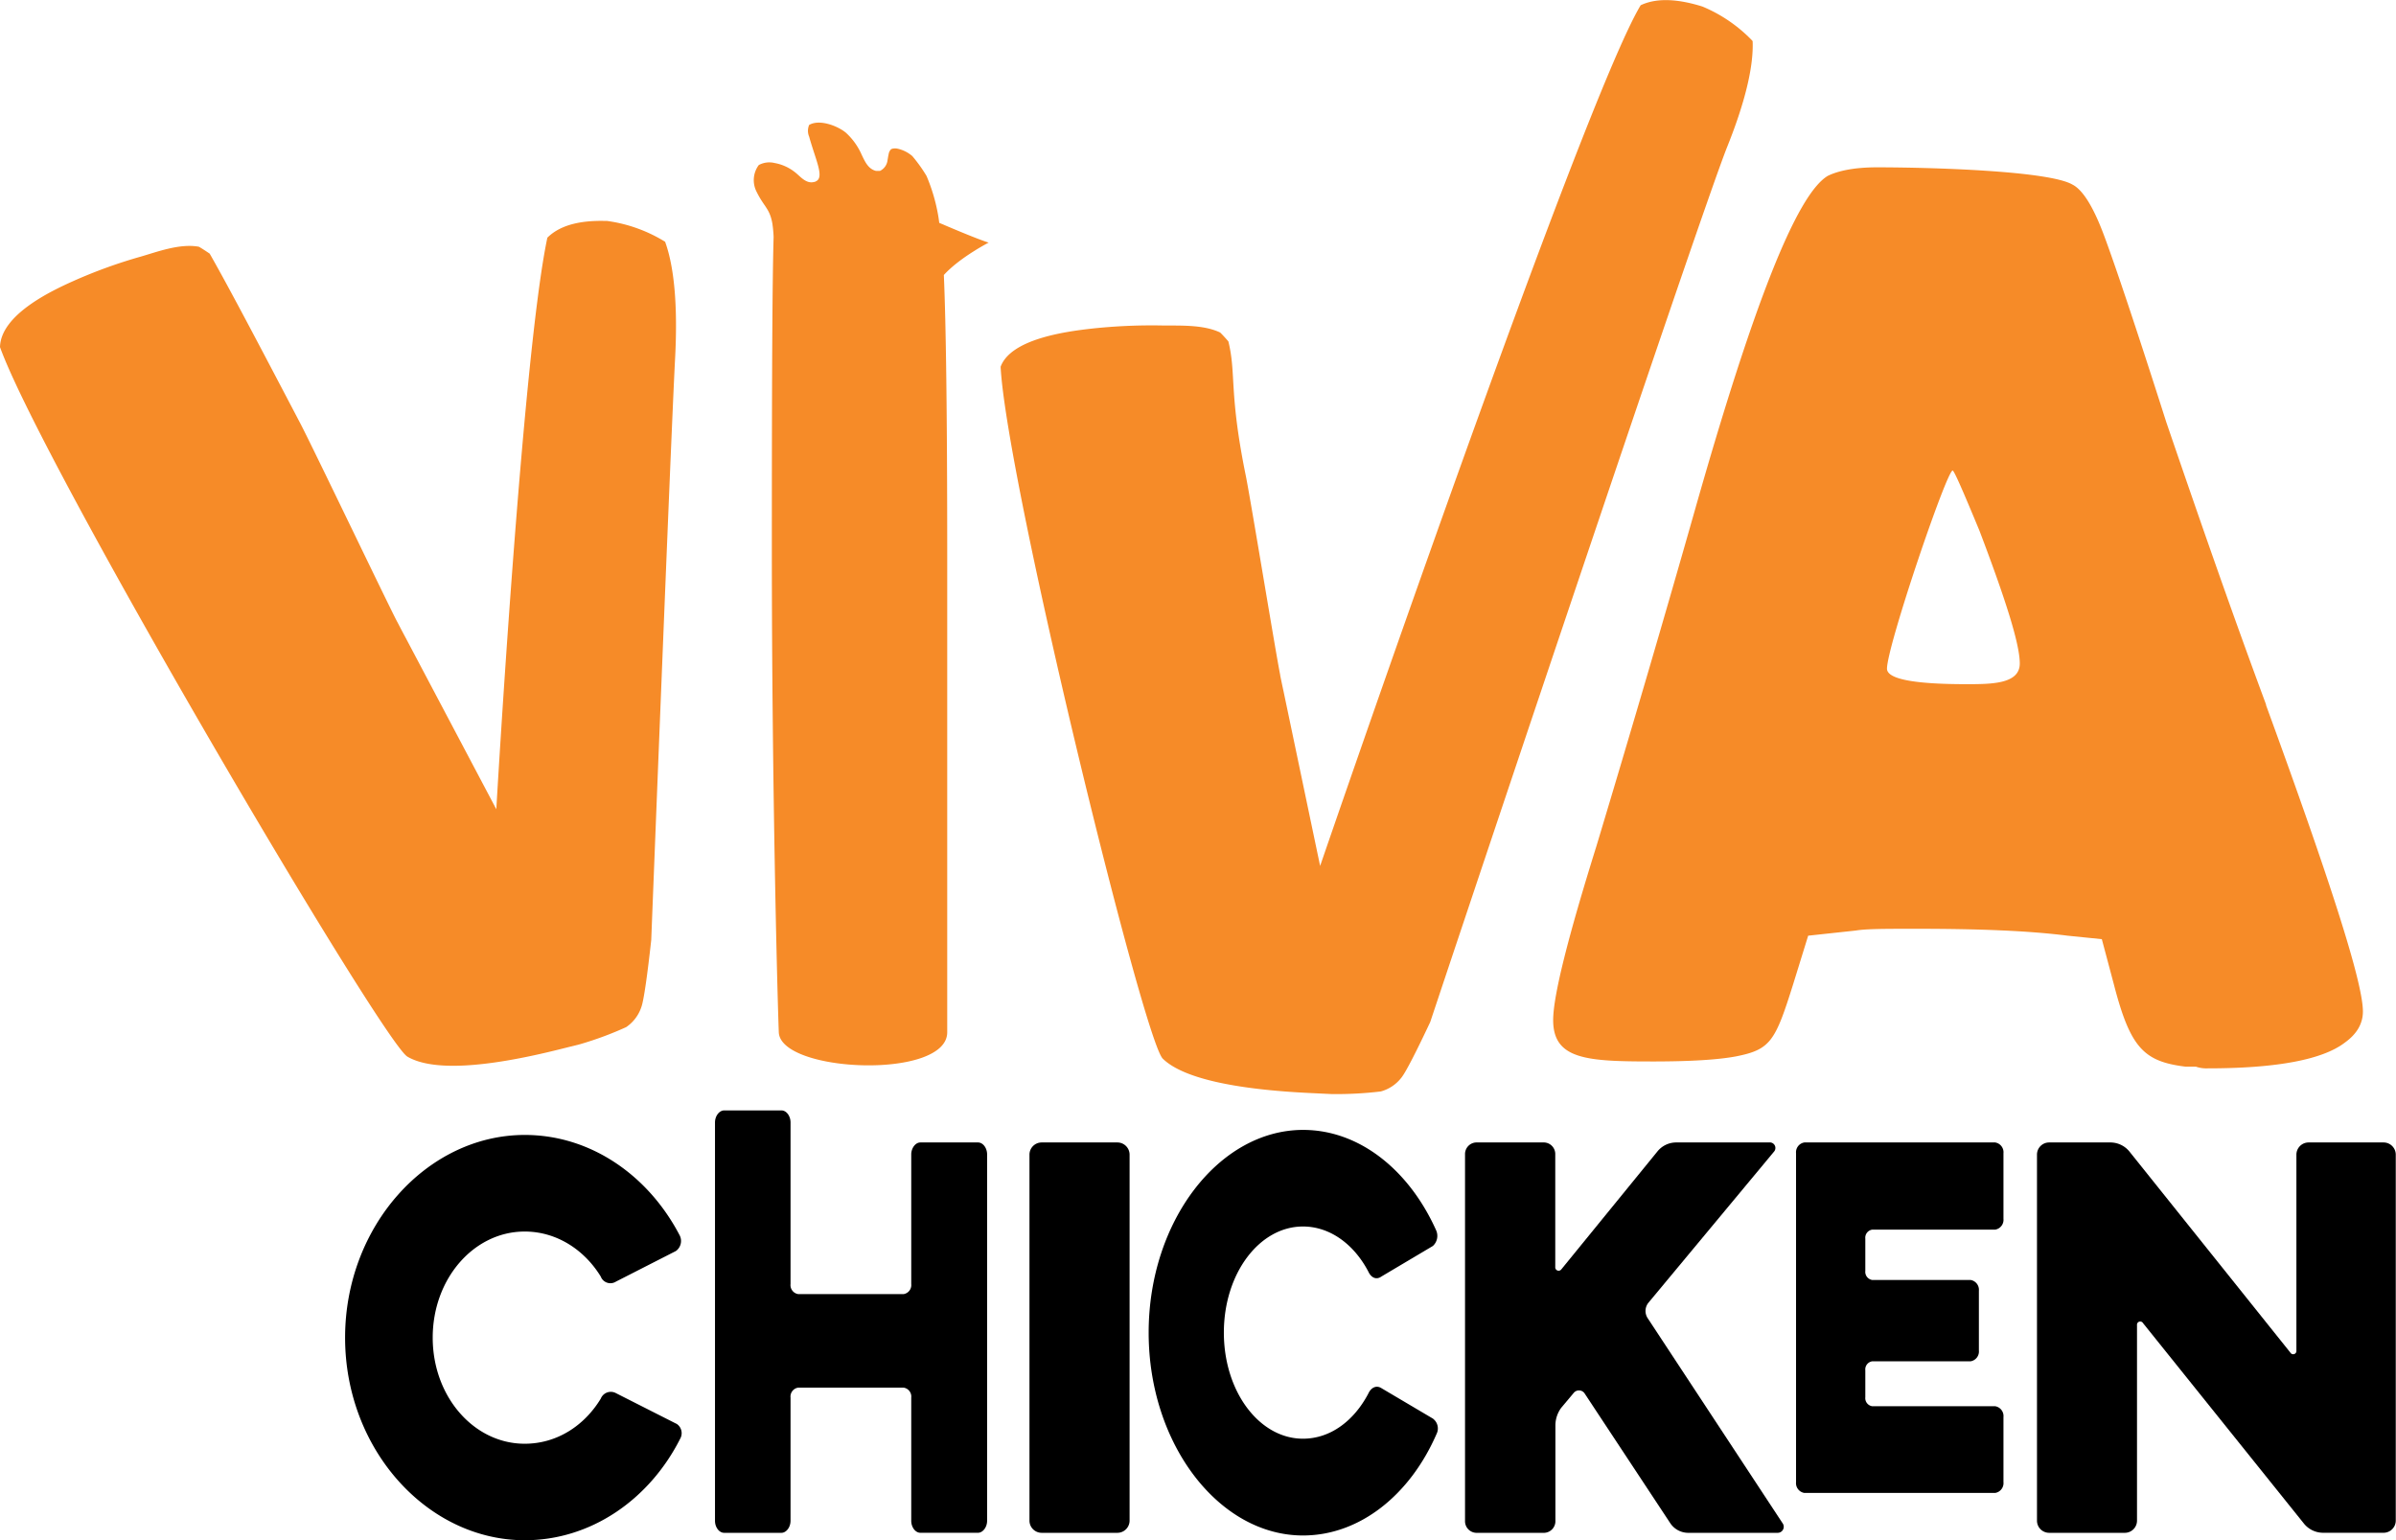
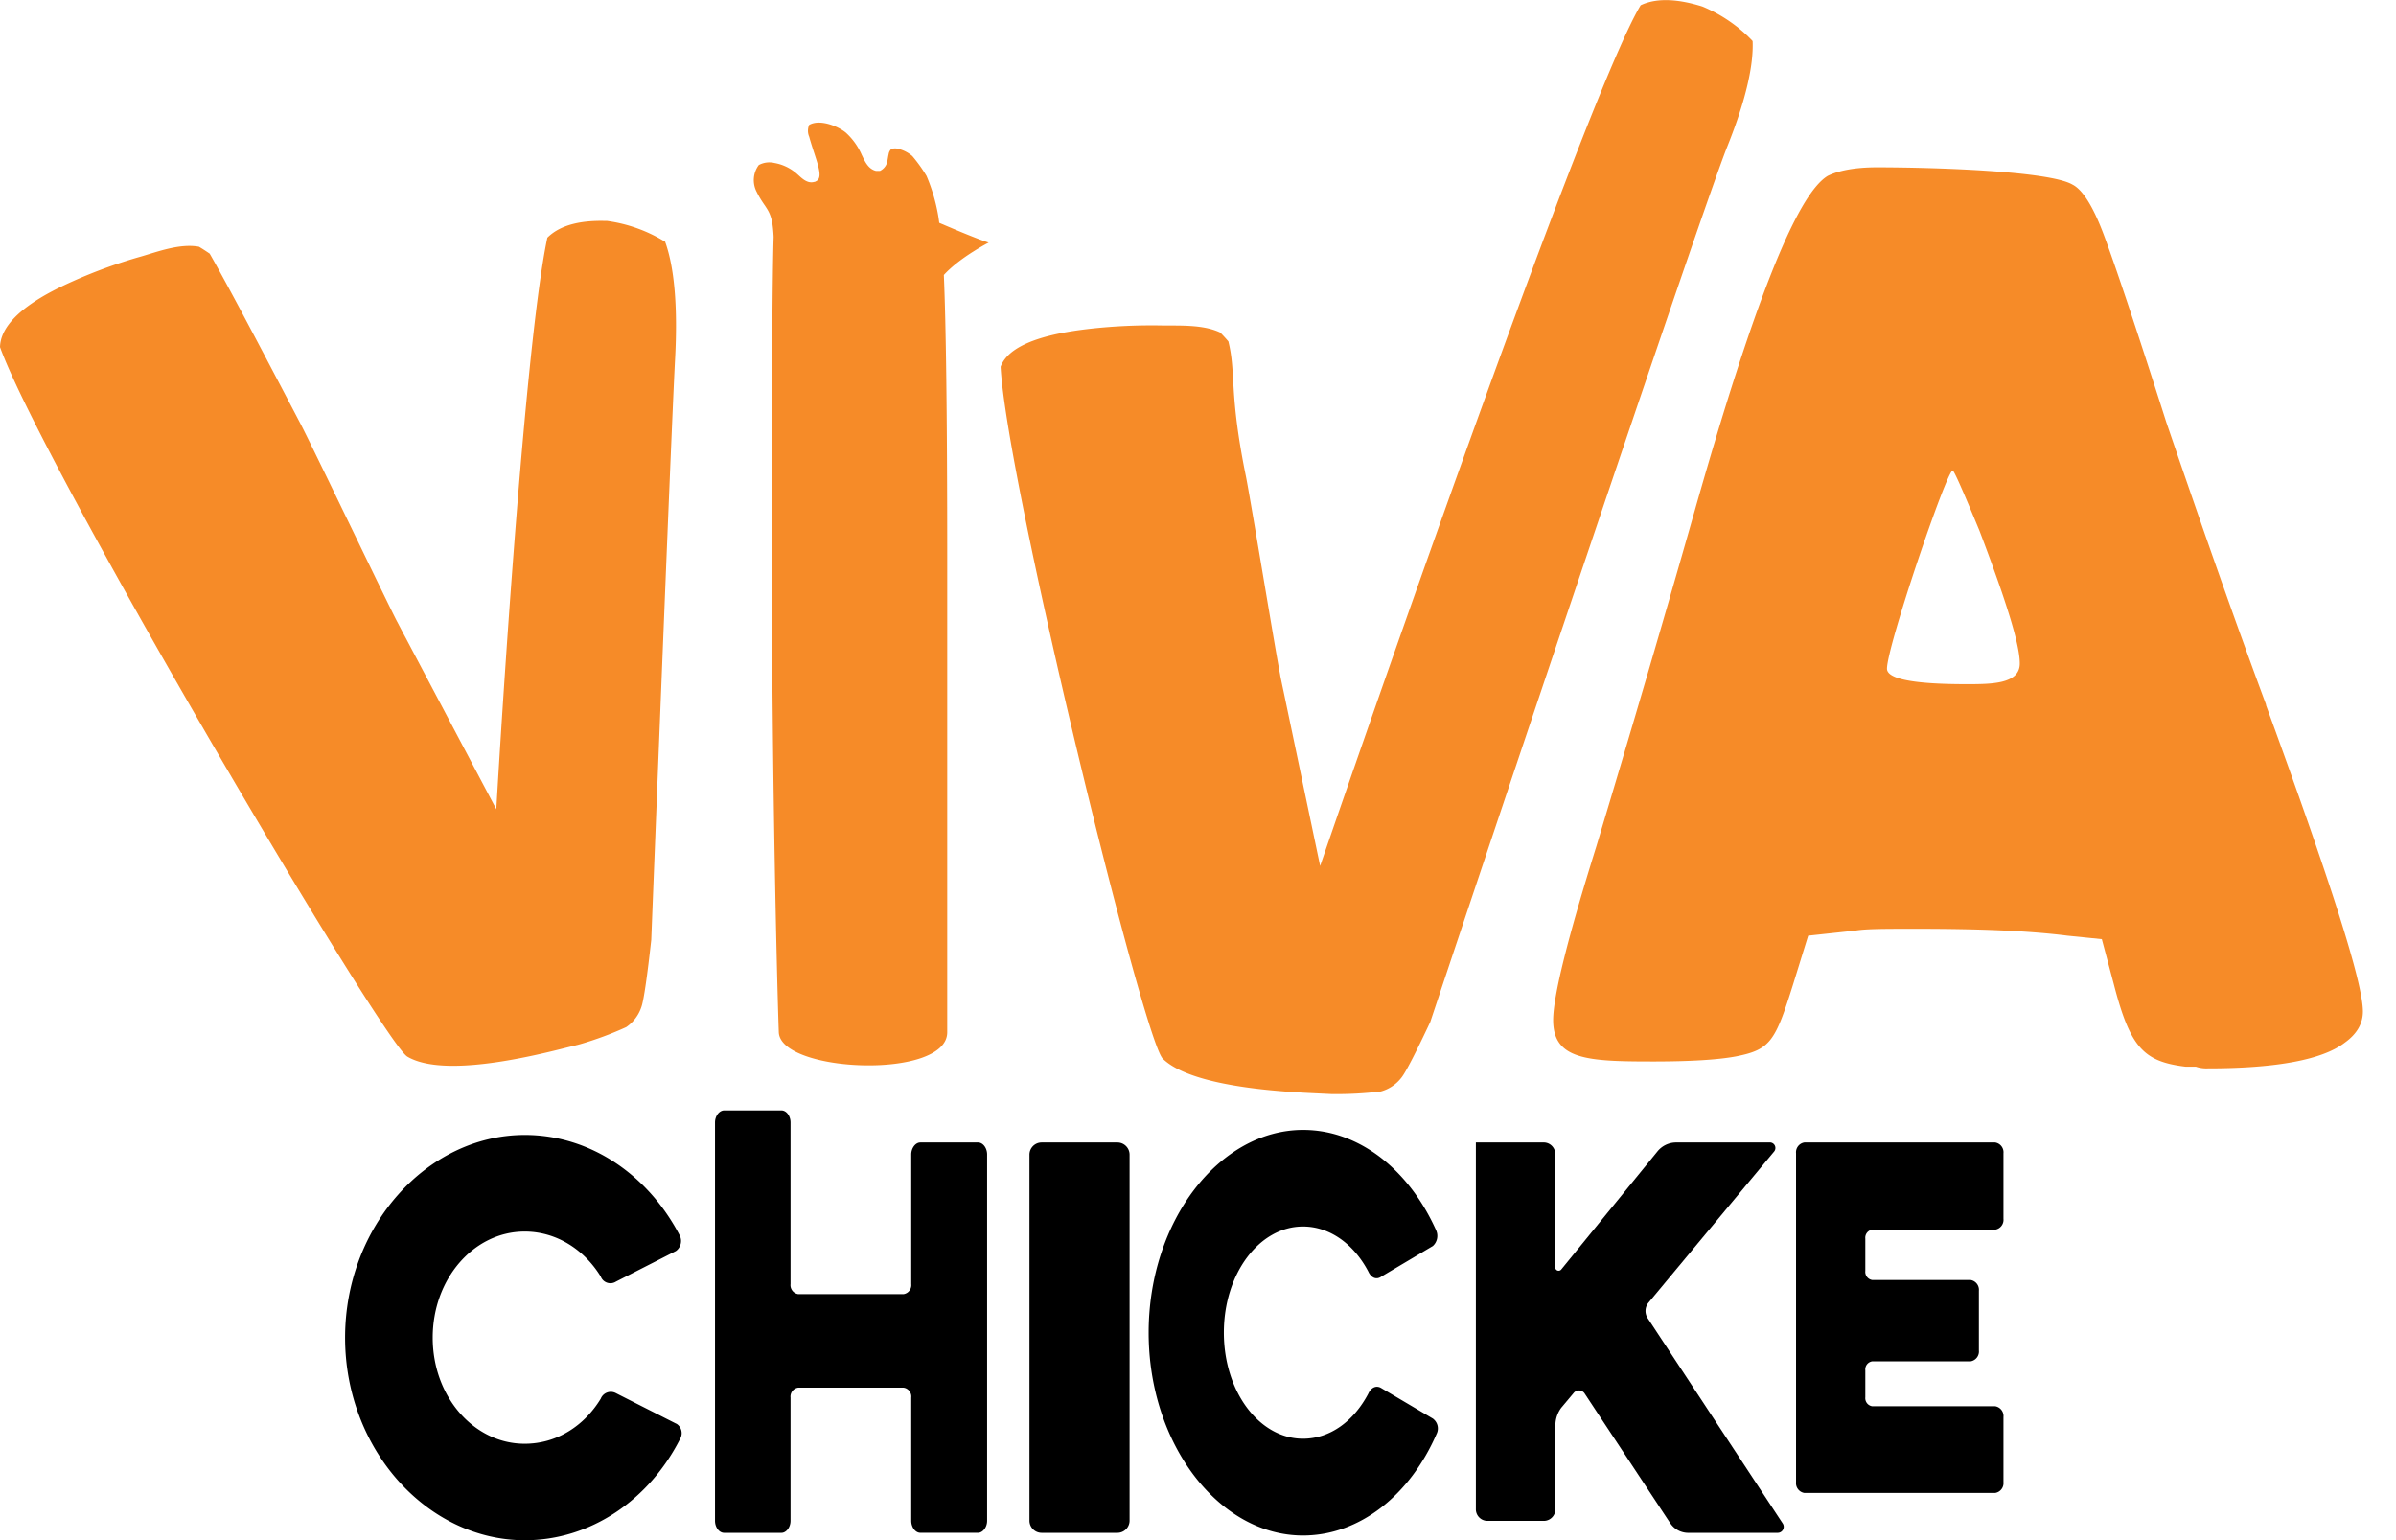
<svg xmlns="http://www.w3.org/2000/svg" viewBox="0 0 504 324.03">
  <defs>
    <style>.cls-1{fill:none;}.cls-2{clip-path:url(#clip-path);}.cls-3{fill:#f68b28;}</style>
    <clipPath id="clip-path" transform="translate(-72 -53.98)">
      <rect class="cls-1" width="648" height="432" />
    </clipPath>
  </defs>
  <g id="Layer_2" data-name="Layer 2">
    <g id="Layer_1-2" data-name="Layer 1">
      <g class="cls-2">
        <g class="cls-2">
          <path class="cls-3" d="M548.69,202.26c-7.53-20.3-14.43-40.23-21-59.44-6.59-20.66-11-33.71-13.18-39.51s-4.4-9.42-6.59-10.51c-5-2.9-29.82-3.62-41.11-3.62-4.71,0-8.16.72-10.36,1.81-6.59,4-15.69,27.18-27.93,70.31q-9.42,33.16-20.71,70.68c-6,19.21-9.1,31.53-9.1,36.6,0,8.34,7.21,8.7,21,8.7,7.85,0,13.81-.36,17.58-1.09,7.21-1.44,8.16-3.26,11.92-15.22l3.14-10.15,10-1.08c2.2-.37,6.28-.37,12.56-.37,12.86,0,23.53.37,32,1.45l7.21.73,2.51,9.42c3.46,13.41,6.28,16.31,15.07,17.4h2.19a6.87,6.87,0,0,0,2.51.36c14.44,0,24.17-1.81,28.87-5.44,2.52-1.81,3.77-4,3.77-6.52,0-6.16-6.9-27.54-20.4-64.51m-63.07-4.35c-11,0-16.64-1.09-16.64-3.26,0-4.72,12.56-41.68,13.81-41.68.31,0,2.2,4.35,5.65,12.68,5.65,14.86,8.47,23.92,8.47,27.91,0,4.35-6,4.35-11.29,4.35" transform="translate(-72 -53.98)" />
          <path class="cls-3" d="M440.67,62.7l-.05-.14a31.17,31.17,0,0,0-10.48-7.19l-.24-.08c-4.21-1.29-9-2-12.78-.21-12.24,20.18-67.43,181.07-67.43,181.07L342,199.44c-.22-1-.46-2.16-.71-3.38l0-.1h0c-.83-4-6.05-35.88-7.21-41.78-3.61-17.64-2-21.47-3.69-28.38-.56-.64-1.12-1.28-1.73-1.87-3.6-1.72-8.62-1.42-12.3-1.48a117.5,117.5,0,0,0-15,.69c-5.15.6-16.73,2.13-18.88,8,1.28,24.24,30,141.4,34.1,145.54,4,3.94,14.45,6.48,31.38,7.26l4.17.2a78.72,78.72,0,0,0,10.32-.55,8.18,8.18,0,0,0,4.31-2.87c.91-1.1,3.15-5.48,6.11-11.78,0-.08,56.38-168.89,62.47-184.13,4.06-10.13,5.52-17.3,5.33-22.12" transform="translate(-72 -53.98)" />
          <path class="cls-3" d="M279.9,105c-2.33-.75-7.11-2.76-10.33-4.14-.07-.55-.14-1.1-.24-1.65A37.68,37.68,0,0,0,266.9,91v0a31.39,31.39,0,0,0-3-4.19,7.14,7.14,0,0,0-3.23-1.58,3.08,3.08,0,0,0-.8,0,1.6,1.6,0,0,0-.44.15,1.89,1.89,0,0,0-.51,1.08c-.1.39-.14.78-.22,1.17a2.86,2.86,0,0,1-1.59,2.3l-.11,0s-.05,0-.09,0h-.29a.87.87,0,0,1-.23,0,.56.56,0,0,1-.13,0c-1.65-.4-2.33-2-3-3.38a13.62,13.62,0,0,0-3.36-4.68c-1.72-1.4-5.5-2.88-7.69-1.61a3.13,3.13,0,0,0,0,2.48c1.3,4.71,3.11,8.26,1.62,9.27a1.23,1.23,0,0,1-.25.14c-.07,0-.1.08-.17.1h-.12a2.29,2.29,0,0,1-1.24,0c-1.25-.39-2-1.46-3.05-2.21a9.57,9.57,0,0,0-4.08-1.77,4.64,4.64,0,0,0-3.31.43,5.33,5.33,0,0,0-.43,5.68c1.56,3.16,2.73,3.45,3.29,6.64a26.92,26.92,0,0,1,.26,2.8c-.25,8.53-.37,26.69-.37,65.87,0,47.71,1.09,91.4,1.46,101.45.36,8.53,35.43,10,35.43,0V172.2c0-32.42-.28-50.36-.71-60.37,3.36-3.7,9.44-6.82,9.44-6.82" transform="translate(-72 -53.98)" />
          <path class="cls-3" d="M212,104.9a31.22,31.22,0,0,0-12.31-4.44h-.27c-4.43-.12-9.24.5-12.28,3.52-5.25,24.65-10.74,120.24-10.74,120.24l-19.07-36.07c-.54-1-1.13-2.13-1.75-3.32l-.06-.1c-2.09-4-17.25-35.67-20.25-41.49-9.09-17.35-15.33-29.19-19.16-35.9-.74-.5-1.49-1-2.26-1.45-4-.74-8.7,1.05-12.23,2.07a105.17,105.17,0,0,0-14.14,5.12C82.75,115.19,72.17,120.19,72,127c9,24.92,80.45,146.14,85.69,149.26,5.08,3,15.89,2.53,32.33-1.61l4-1a71.93,71.93,0,0,0,9.69-3.59,8.25,8.25,0,0,0,3.21-4.26c.51-1.42,1.25-6.65,2.07-14.09,0-.08,4.08-104.27,5-122,.64-11.75-.25-19.66-2-24.64l-.09-.13" transform="translate(-72 -53.98)" />
          <path d="M214.26,353.49l-12.69-6.43a2.27,2.27,0,0,0-3.2,1.16c-3.46,5.69-9.22,9.48-16,9.48-10.68,0-19.35-9.9-19.35-22.32s8.67-22.32,19.35-22.32c6.67,0,12.52,3.79,16,9.47a2.17,2.17,0,0,0,3.2,1.06l12.6-6.43a2.6,2.6,0,0,0,.82-3.26c-6.57-12.63-18.71-21.16-32.6-21.16-20.54,0-37.8,19.16-37.8,42.64S161.85,378,182.39,378c13.89,0,26.21-8.53,32.7-21.38a2.35,2.35,0,0,0-.83-3.15" transform="translate(-72 -53.98)" />
          <path d="M277.73,294.32H265.59c-1,0-1.91,1.16-1.91,2.53v27.26a1.92,1.92,0,0,1-1.6,2.11H239.89a1.92,1.92,0,0,1-1.6-2.11v-34c0-1.37-.88-2.53-1.91-2.53H224.32c-1,0-1.92,1.16-1.92,2.53v83.8c0,1.37.88,2.53,1.92,2.53h12.06c1,0,1.91-1.16,1.91-2.53V348a1.9,1.9,0,0,1,1.6-2.1h22.19a1.9,1.9,0,0,1,1.6,2.1v25.9c0,1.37.88,2.53,1.91,2.53h12.14c1,0,1.91-1.16,1.91-2.53V296.85c0-1.37-.87-2.53-1.91-2.53" transform="translate(-72 -53.98)" />
          <path d="M307.08,294.32h-16a2.57,2.57,0,0,0-2.53,2.53v77.06a2.57,2.57,0,0,0,2.53,2.53h16a2.57,2.57,0,0,0,2.53-2.53V296.85a2.57,2.57,0,0,0-2.53-2.53" transform="translate(-72 -53.98)" />
          <path d="M373.48,352.45,362.57,346c-1-.63-2.12-.21-2.75,1.16-3,5.69-7.93,9.48-13.74,9.48-9.18,0-16.64-9.9-16.64-22.32S336.9,312,346.08,312c5.73,0,10.76,3.79,13.74,9.47.63,1.37,1.73,1.79,2.75,1.06l10.83-6.43a2.87,2.87,0,0,0,.71-3.26c-5.65-12.63-16.09-21.16-28-21.16-17.66,0-32.49,19.16-32.49,42.64S328.42,377,346.08,377c11.94,0,22.53-8.53,28.11-21.38a2.57,2.57,0,0,0-.71-3.15" transform="translate(-72 -53.98)" />
-           <path d="M418.58,331.27a2.76,2.76,0,0,1,.19-3.26l26.43-31.8a1.17,1.17,0,0,0-.76-1.89h-20a5.08,5.08,0,0,0-3.8,1.89l-20.25,24.85a.71.71,0,0,1-1.24-.53V296.84a2.44,2.44,0,0,0-2.28-2.52H382.45a2.45,2.45,0,0,0-2.28,2.52v77.07a2.45,2.45,0,0,0,2.28,2.53H396.9a2.45,2.45,0,0,0,2.28-2.53V353.8a6.27,6.27,0,0,1,1.24-3.68l2.57-3.06a1.43,1.43,0,0,1,2.37.11l18,27.27a4.53,4.53,0,0,0,3.62,2h19a1.27,1.27,0,0,0,1-2Z" transform="translate(-72 -53.98)" />
+           <path d="M418.58,331.27a2.76,2.76,0,0,1,.19-3.26l26.43-31.8a1.17,1.17,0,0,0-.76-1.89h-20a5.08,5.08,0,0,0-3.8,1.89l-20.25,24.85a.71.71,0,0,1-1.24-.53V296.84a2.44,2.44,0,0,0-2.28-2.52H382.45v77.07a2.45,2.45,0,0,0,2.28,2.53H396.9a2.45,2.45,0,0,0,2.28-2.53V353.8a6.27,6.27,0,0,1,1.24-3.68l2.57-3.06a1.43,1.43,0,0,1,2.37.11l18,27.27a4.53,4.53,0,0,0,3.62,2h19a1.27,1.27,0,0,0,1-2Z" transform="translate(-72 -53.98)" />
          <path d="M491.68,294.32H451.55a2.09,2.09,0,0,0-1.75,2.27v69.19a2.09,2.09,0,0,0,1.75,2.27h40.13a2.09,2.09,0,0,0,1.75-2.27v-13.7a2.09,2.09,0,0,0-1.75-2.27H465.82a1.72,1.72,0,0,1-1.45-1.89v-5.67a1.72,1.72,0,0,1,1.45-1.89h20.69a2.09,2.09,0,0,0,1.75-2.27V325.51a2.09,2.09,0,0,0-1.75-2.26H465.82a1.73,1.73,0,0,1-1.45-1.9v-6.8a1.72,1.72,0,0,1,1.45-1.89h25.86a2.09,2.09,0,0,0,1.75-2.27v-13.8a2.09,2.09,0,0,0-1.75-2.27" transform="translate(-72 -53.98)" />
-           <path d="M573.47,294.32H557.58a2.57,2.57,0,0,0-2.53,2.53v41.27a.68.68,0,0,1-1.26.42L520,296.32a5.17,5.17,0,0,0-4.1-2H503a2.56,2.56,0,0,0-2.52,2.53v77.06a2.56,2.56,0,0,0,2.52,2.53h16a2.56,2.56,0,0,0,2.52-2.53V332.75a.68.68,0,0,1,1.26-.43l33.8,42.11a5.19,5.19,0,0,0,4.11,2h12.73a2.57,2.57,0,0,0,2.53-2.53V296.85a2.57,2.57,0,0,0-2.53-2.53" transform="translate(-72 -53.98)" />
        </g>
      </g>
    </g>
  </g>
</svg>